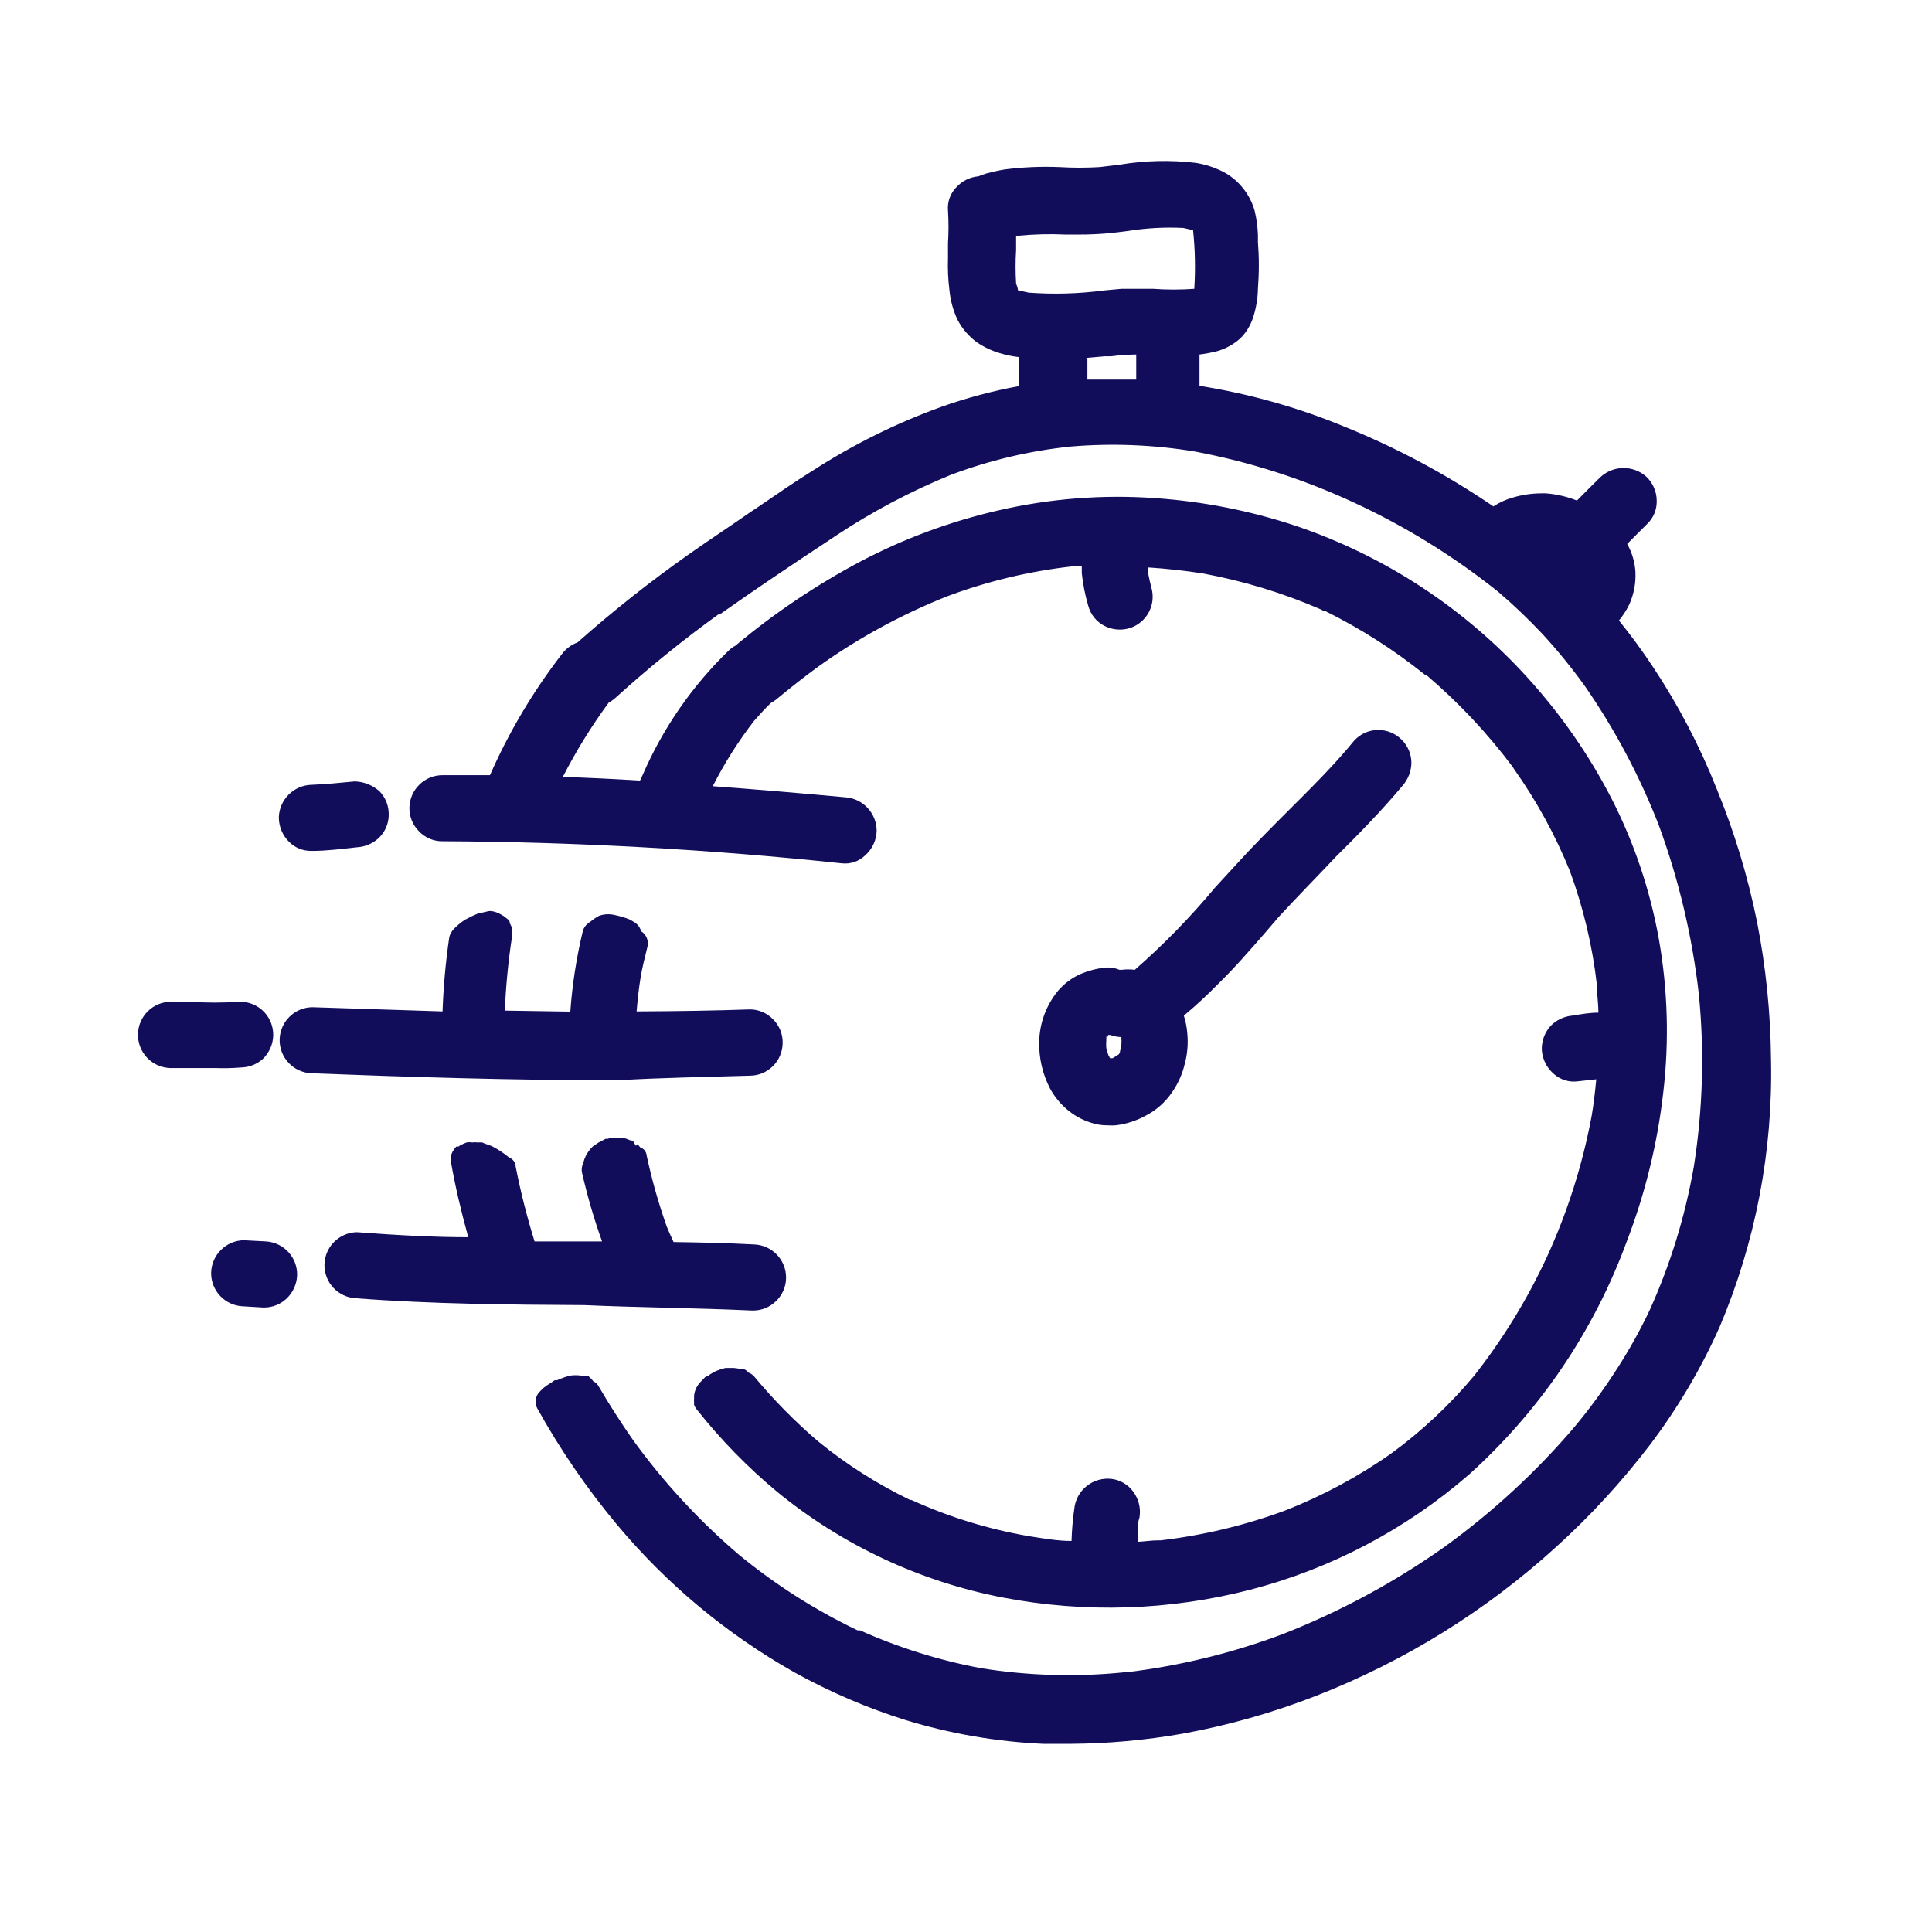
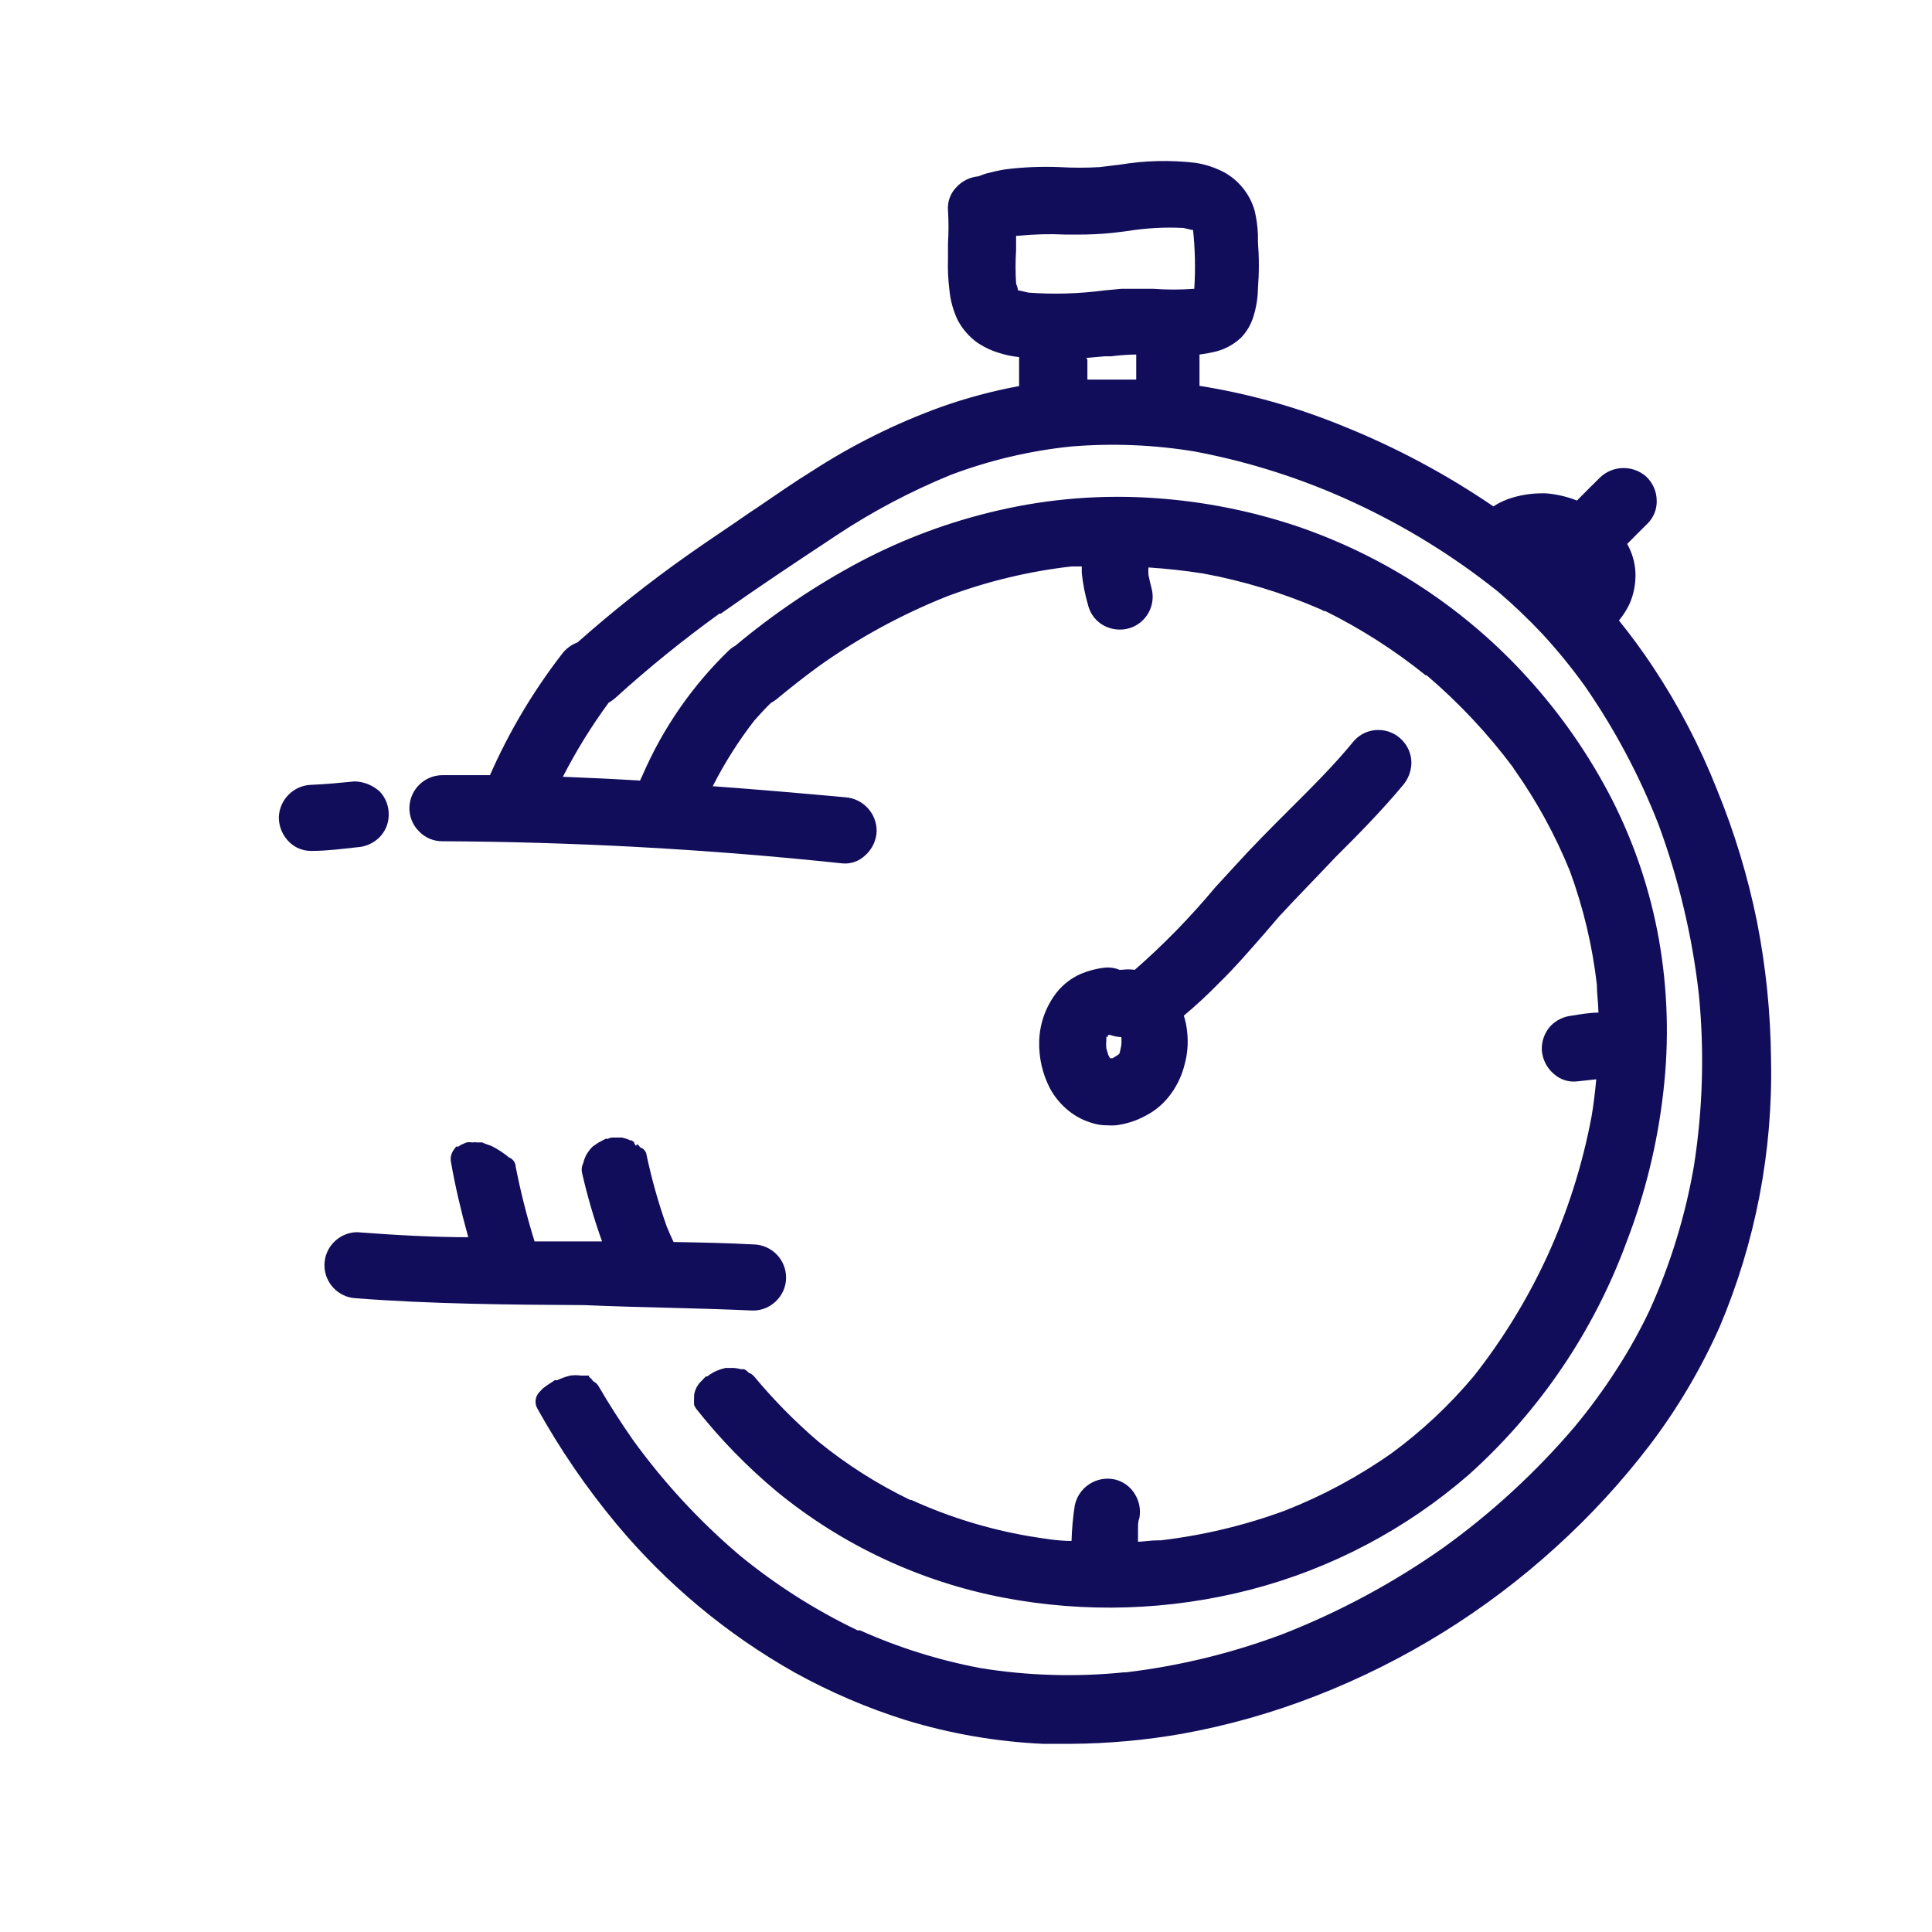
<svg xmlns="http://www.w3.org/2000/svg" width="84px" height="84px" viewBox="0 0 84 84">
  <title>dematerialize</title>
  <g id="Page-1" stroke="none" stroke-width="1" fill="none" fill-rule="evenodd">
    <g id="productivity" transform="translate(6, 7)" fill="#120D5B" fill-rule="nonzero">
      <path d="M48.964,33.603 L49.602,32.86 C50.405,31.987 51.27,31.114 52.091,30.24 C53.052,29.288 54.056,28.266 54.991,27.148 C55.226,26.876 55.359,26.53 55.366,26.17 C55.365,25.797 55.218,25.44 54.956,25.174 C54.686,24.894 54.314,24.736 53.925,24.738 C53.526,24.737 53.146,24.905 52.877,25.201 C52.004,26.275 50.973,27.288 49.995,28.266 C49.235,29.026 48.449,29.812 47.707,30.633 L46.833,31.585 C45.764,32.868 44.596,34.066 43.339,35.166 C43.148,35.141 42.954,35.141 42.763,35.166 L42.676,35.166 C42.477,35.083 42.261,35.05 42.047,35.07 C41.664,35.112 41.29,35.212 40.938,35.367 C40.579,35.534 40.261,35.775 40.003,36.075 C39.489,36.698 39.2,37.477 39.182,38.284 C39.165,38.995 39.327,39.698 39.654,40.328 C39.834,40.658 40.07,40.954 40.352,41.202 C40.665,41.481 41.035,41.689 41.435,41.813 C41.666,41.892 41.908,41.93 42.152,41.927 C42.271,41.936 42.391,41.936 42.51,41.927 C42.973,41.87 43.42,41.725 43.829,41.499 C44.272,41.267 44.653,40.931 44.938,40.52 C45.204,40.147 45.397,39.726 45.505,39.28 C45.629,38.831 45.667,38.363 45.619,37.9 C45.598,37.648 45.548,37.399 45.471,37.158 C45.998,36.718 46.502,36.252 46.982,35.76 C47.707,35.053 48.344,34.31 48.964,33.603 Z M42.152,38.101 C42.152,38.04 42.213,37.979 42.152,37.996 L42.152,37.996 L42.265,37.996 C42.422,38.053 42.587,38.086 42.754,38.092 L42.754,38.092 C42.763,38.209 42.763,38.325 42.754,38.442 L42.693,38.73 C42.693,38.8 42.614,38.861 42.641,38.843 L42.641,38.843 C42.527,38.922 42.414,38.983 42.37,39.009 L42.265,39.009 L42.187,38.87 L42.099,38.573 C42.091,38.462 42.091,38.351 42.099,38.241 C42.104,38.183 42.104,38.124 42.099,38.066 L42.152,38.101 Z" id="Shape" />
      <path d="M70.389,33.061 L70.389,33.061 C69.989,31.092 69.405,29.165 68.642,27.306 C67.907,25.447 66.979,23.67 65.874,22.004 C65.411,21.305 64.913,20.624 64.389,19.978 C64.568,19.761 64.721,19.523 64.843,19.27 C65.039,18.828 65.129,18.347 65.105,17.864 C65.08,17.437 64.957,17.022 64.747,16.65 C65.035,16.353 65.332,16.065 65.62,15.776 C65.89,15.516 66.039,15.155 66.031,14.781 C66.032,14.377 65.864,13.99 65.568,13.715 C64.986,13.208 64.113,13.231 63.559,13.768 C63.227,14.094 62.895,14.426 62.563,14.763 C62.131,14.591 61.674,14.485 61.21,14.449 L61.017,14.449 C60.607,14.451 60.198,14.509 59.803,14.624 C59.494,14.708 59.199,14.841 58.93,15.017 C56.882,13.619 54.688,12.448 52.388,11.523 C50.384,10.701 48.291,10.115 46.152,9.776 L46.152,9.566 C46.152,9.182 46.152,8.798 46.152,8.414 C46.405,8.382 46.656,8.335 46.903,8.274 C47.29,8.167 47.647,7.97 47.942,7.697 C48.198,7.438 48.387,7.12 48.493,6.772 C48.619,6.376 48.686,5.964 48.693,5.549 C48.746,4.871 48.746,4.191 48.693,3.514 L48.693,3.208 C48.68,2.861 48.633,2.516 48.554,2.177 C48.446,1.784 48.252,1.421 47.986,1.112 C47.734,0.816 47.421,0.577 47.069,0.413 C46.725,0.252 46.361,0.14 45.986,0.081 C44.887,-0.049 43.776,-0.022 42.684,0.16 L41.811,0.265 C41.229,0.3 40.646,0.3 40.064,0.265 C39.265,0.232 38.464,0.267 37.671,0.369 C37.409,0.413 37.156,0.474 36.911,0.535 C36.786,0.571 36.664,0.615 36.544,0.666 C36.172,0.698 35.825,0.87 35.575,1.147 C35.316,1.414 35.186,1.78 35.217,2.151 C35.247,2.625 35.247,3.101 35.217,3.575 L35.217,4.23 C35.201,4.688 35.221,5.146 35.278,5.601 C35.32,6.062 35.444,6.512 35.645,6.929 C35.843,7.299 36.12,7.621 36.457,7.872 C36.756,8.079 37.086,8.238 37.435,8.344 C37.719,8.434 38.012,8.496 38.309,8.527 L38.309,9.348 L38.309,9.785 C37.148,10 36.006,10.306 34.893,10.702 C32.954,11.406 31.099,12.326 29.365,13.444 C28.491,13.986 27.705,14.536 26.884,15.095 L26.631,15.261 C25.758,15.873 24.805,16.493 23.906,17.13 C22.238,18.307 20.638,19.575 19.111,20.93 C18.83,21.034 18.587,21.219 18.412,21.462 C17.167,23.077 16.123,24.836 15.303,26.703 L15.102,26.703 L13.739,26.703 L13.25,26.703 C12.461,26.698 11.815,27.329 11.8,28.118 C11.793,28.504 11.945,28.877 12.22,29.148 C12.482,29.422 12.845,29.577 13.224,29.576 C19.03,29.604 24.831,29.924 30.605,30.537 C30.974,30.577 31.341,30.453 31.609,30.197 C31.919,29.927 32.103,29.541 32.116,29.131 C32.118,28.357 31.517,27.714 30.745,27.664 C28.832,27.489 26.91,27.323 24.989,27.183 C25.5,26.176 26.105,25.22 26.797,24.327 C27.05,24.039 27.312,23.759 27.513,23.567 C27.592,23.523 27.668,23.473 27.74,23.419 C28.334,22.93 28.937,22.449 29.583,21.978 L29.583,21.978 C31.317,20.741 33.194,19.717 35.173,18.929 C36.918,18.276 38.737,17.839 40.588,17.628 L41.034,17.628 C41.034,17.724 41.034,17.82 41.034,17.916 C41.084,18.395 41.177,18.869 41.313,19.331 C41.41,19.706 41.661,20.023 42.003,20.205 C42.347,20.386 42.749,20.423 43.121,20.309 C43.853,20.075 44.27,19.304 44.064,18.563 C44.012,18.353 43.96,18.152 43.933,17.995 C43.924,17.887 43.924,17.779 43.933,17.672 C44.728,17.724 45.532,17.812 46.309,17.934 C48.063,18.258 49.774,18.779 51.41,19.488 L51.558,19.567 L51.619,19.567 L51.619,19.567 C53.173,20.336 54.637,21.274 55.987,22.362 C55.987,22.362 55.987,22.362 56.03,22.362 C57.424,23.549 58.68,24.888 59.777,26.354 L59.83,26.441 C60.808,27.821 61.623,29.31 62.258,30.878 C62.841,32.468 63.234,34.121 63.428,35.804 L63.428,35.804 C63.428,36.179 63.489,36.581 63.498,37.027 C63.114,37.027 62.729,37.097 62.345,37.158 C61.994,37.193 61.666,37.351 61.419,37.603 C61.159,37.889 61.021,38.265 61.035,38.651 C61.062,39.063 61.258,39.446 61.576,39.708 C61.857,39.952 62.23,40.064 62.598,40.014 L63.402,39.926 C63.349,40.494 63.288,41.018 63.201,41.525 C62.807,43.634 62.156,45.688 61.262,47.639 C60.409,49.486 59.342,51.228 58.083,52.827 C57.024,54.092 55.816,55.224 54.484,56.198 C53.048,57.206 51.497,58.039 49.864,58.679 C48.122,59.321 46.31,59.754 44.466,59.971 L44.353,59.971 C44.047,59.971 43.75,60.024 43.479,60.033 C43.479,59.84 43.479,59.648 43.479,59.465 C43.479,59.281 43.479,59.15 43.54,58.993 C43.603,58.64 43.535,58.277 43.348,57.971 C43.157,57.646 42.842,57.413 42.475,57.325 C42.092,57.24 41.691,57.312 41.363,57.526 C41.034,57.739 40.805,58.076 40.728,58.46 C40.65,58.969 40.603,59.483 40.588,59.998 C39.968,59.998 39.339,59.884 38.728,59.788 C36.967,59.484 35.253,58.956 33.627,58.216 L33.575,58.216 C32.143,57.526 30.797,56.67 29.566,55.665 C28.562,54.805 27.633,53.861 26.788,52.844 C26.722,52.769 26.638,52.712 26.544,52.678 C26.492,52.615 26.426,52.564 26.351,52.53 L26.351,52.53 L26.351,52.53 L26.299,52.53 L26.212,52.53 C26.112,52.501 26.01,52.484 25.906,52.477 L25.661,52.477 L25.539,52.477 C25.402,52.51 25.268,52.554 25.137,52.608 L25.015,52.67 C24.922,52.719 24.834,52.777 24.753,52.844 L24.692,52.844 L24.692,52.844 L24.622,52.914 L24.622,52.914 L24.395,53.15 L24.325,53.255 C24.287,53.308 24.258,53.367 24.238,53.429 C24.204,53.513 24.183,53.602 24.177,53.692 C24.177,53.692 24.177,53.692 24.177,53.753 C24.177,53.814 24.177,53.753 24.177,53.753 L24.177,53.753 C24.177,53.753 24.177,53.796 24.177,53.823 C24.172,53.866 24.172,53.91 24.177,53.954 C24.177,53.954 24.177,54.067 24.177,54.076 C24.202,54.149 24.241,54.217 24.29,54.277 C25.328,55.587 26.499,56.788 27.784,57.858 C30.628,60.186 34.009,61.768 37.619,62.461 C41.178,63.141 44.844,63.025 48.353,62.12 C51.867,61.209 55.123,59.496 57.864,57.115 C60.946,54.346 63.303,50.865 64.729,46.975 C65.534,44.882 66.068,42.696 66.319,40.468 C66.576,38.263 66.512,36.033 66.127,33.847 C65.748,31.719 65.056,29.659 64.074,27.734 C63.097,25.836 61.875,24.074 60.441,22.493 C57.697,19.457 54.221,17.175 50.344,15.864 C48.365,15.206 46.311,14.801 44.23,14.658 C41.943,14.495 39.644,14.675 37.409,15.191 C35.318,15.67 33.298,16.418 31.4,17.418 C29.467,18.446 27.646,19.673 25.967,21.078 C25.865,21.131 25.771,21.199 25.688,21.279 C24.095,22.82 22.822,24.66 21.941,26.694 L21.827,26.939 C20.709,26.869 19.591,26.816 18.473,26.773 C19.05,25.647 19.716,24.569 20.465,23.55 C20.578,23.487 20.684,23.411 20.779,23.323 C22.21,22.026 23.712,20.81 25.277,19.681 L25.338,19.681 C26.884,18.589 28.491,17.515 30.055,16.484 L30.369,16.274 C31.93,15.241 33.589,14.363 35.321,13.654 C37.007,13.015 38.769,12.599 40.562,12.414 C42.36,12.264 44.171,12.337 45.951,12.632 C48.346,13.083 50.676,13.832 52.886,14.859 C55.088,15.88 57.161,17.158 59.061,18.667 L59.148,18.737 L59.148,18.737 L59.148,18.737 L59.148,18.737 C59.818,19.311 60.457,19.92 61.061,20.563 C61.72,21.279 62.336,22.035 62.904,22.825 C64.208,24.707 65.287,26.736 66.118,28.869 C66.993,31.25 67.58,33.728 67.865,36.249 C68.108,38.735 68.035,41.241 67.647,43.708 C67.273,45.866 66.627,47.967 65.725,49.962 C65.314,50.83 64.847,51.67 64.328,52.477 C63.759,53.369 63.135,54.224 62.459,55.037 C60.781,57.006 58.872,58.765 56.773,60.277 L56.773,60.277 C54.604,61.809 52.258,63.073 49.785,64.042 C47.584,64.871 45.291,65.432 42.955,65.71 L42.868,65.71 C40.79,65.921 38.693,65.86 36.632,65.526 C34.826,65.186 33.067,64.635 31.391,63.884 L31.339,63.884 L31.339,63.884 L31.286,63.884 C29.446,63.004 27.718,61.904 26.142,60.609 C24.404,59.129 22.849,57.446 21.513,55.596 C20.971,54.818 20.491,54.067 20.037,53.29 C19.983,53.187 19.897,53.104 19.792,53.054 C19.743,52.98 19.681,52.915 19.609,52.862 L19.609,52.862 L19.609,52.809 L19.521,52.809 L19.521,52.809 L19.46,52.809 L19.268,52.809 C19.109,52.785 18.947,52.785 18.788,52.809 C18.592,52.858 18.402,52.925 18.22,53.01 L18.168,53.01 L18.115,53.01 L18.115,53.01 L18.019,53.08 C17.876,53.164 17.739,53.258 17.609,53.36 L17.443,53.534 C17.265,53.728 17.233,54.014 17.364,54.242 C18.352,56.02 19.504,57.701 20.805,59.264 C22.975,61.867 25.6,64.054 28.552,65.718 C30.089,66.569 31.707,67.263 33.382,67.788 C35.32,68.38 37.324,68.726 39.348,68.819 C39.741,68.819 40.143,68.819 40.544,68.819 C42.17,68.809 43.791,68.663 45.392,68.382 C47.392,68.02 49.351,67.464 51.244,66.723 C55.077,65.226 58.603,63.038 61.646,60.268 C63.142,58.914 64.51,57.426 65.734,55.823 C66.938,54.236 67.955,52.515 68.765,50.696 C70.324,47.02 71.087,43.054 71.001,39.062 C70.983,37.047 70.779,35.038 70.389,33.061 Z M45.933,5.557 C45.332,5.601 44.727,5.601 44.125,5.557 L43.383,5.557 L43.383,5.557 L42.763,5.557 L42.003,5.627 C40.915,5.772 39.814,5.804 38.719,5.723 L38.256,5.619 L38.256,5.619 C38.256,5.505 38.195,5.4 38.178,5.322 C38.147,4.839 38.147,4.355 38.178,3.872 L38.178,3.575 C38.178,3.47 38.178,3.365 38.178,3.252 L38.256,3.252 C38.95,3.183 39.647,3.165 40.344,3.199 L40.85,3.199 C41.346,3.201 41.842,3.178 42.335,3.129 L43.042,3.042 C43.839,2.914 44.647,2.87 45.453,2.911 L45.829,2.998 L45.872,2.998 C45.962,3.848 45.98,4.704 45.925,5.557 L45.933,5.557 Z M41.234,8.562 L42.029,8.492 L42.309,8.492 C42.671,8.445 43.035,8.419 43.401,8.414 C43.401,8.737 43.401,9.06 43.401,9.383 L43.401,9.505 C43.077,9.505 42.763,9.505 42.44,9.505 C42.117,9.505 41.671,9.505 41.278,9.505 L41.278,8.632 C41.254,8.607 41.236,8.577 41.226,8.545 L41.234,8.562 Z" id="Shape" />
      <path d="M26.701,49.979 L26.762,49.979 C27.121,49.976 27.464,49.835 27.723,49.586 C28.009,49.323 28.173,48.953 28.177,48.565 C28.187,47.779 27.565,47.13 26.779,47.106 C25.627,47.045 24.474,47.019 23.286,47.001 L23.286,47.001 C23.181,46.774 23.076,46.547 22.989,46.329 C22.631,45.318 22.339,44.285 22.115,43.237 C22.102,43.074 21.991,42.936 21.836,42.887 C21.8,42.837 21.759,42.79 21.714,42.748 L21.644,42.817 C21.626,42.777 21.602,42.738 21.574,42.704 L21.574,42.66 L21.46,42.582 L21.46,42.582 L21.408,42.582 L21.408,42.582 C21.291,42.527 21.167,42.486 21.041,42.459 L20.779,42.459 L20.596,42.459 C20.54,42.466 20.487,42.484 20.438,42.512 L20.334,42.512 L20.019,42.678 L19.775,42.844 C19.71,42.905 19.651,42.972 19.6,43.045 C19.551,43.111 19.507,43.181 19.469,43.254 C19.42,43.357 19.381,43.466 19.355,43.577 C19.294,43.702 19.276,43.843 19.303,43.979 C19.534,44.994 19.825,45.995 20.176,46.975 L17.242,46.975 C16.911,45.907 16.637,44.823 16.421,43.726 C16.415,43.546 16.301,43.387 16.132,43.324 C15.898,43.13 15.644,42.963 15.373,42.826 L15.058,42.713 L14.962,42.669 L14.892,42.669 L14.796,42.669 L14.718,42.669 C14.671,42.66 14.624,42.66 14.578,42.669 L14.578,42.669 L14.578,42.669 L14.508,42.669 C14.439,42.656 14.368,42.656 14.298,42.669 L14.185,42.713 L14.028,42.783 L14.028,42.783 L13.931,42.852 C13.931,42.852 13.931,42.852 13.888,42.852 L13.835,42.852 C13.835,42.852 13.835,42.852 13.835,42.852 L13.835,42.852 L13.835,42.852 C13.775,42.919 13.723,42.993 13.678,43.071 C13.609,43.196 13.581,43.34 13.6,43.481 C13.783,44.547 14.045,45.656 14.359,46.792 C12.892,46.792 11.233,46.704 9.512,46.573 C8.74,46.592 8.12,47.216 8.106,47.988 C8.096,48.767 8.707,49.414 9.486,49.447 C12.796,49.7 16.15,49.726 19.399,49.744 C21.722,49.848 24.238,49.866 26.701,49.979 Z" id="Path" />
-       <path d="M5.573,46.975 L4.595,46.923 C3.824,46.941 3.203,47.558 3.18,48.329 C3.165,49.111 3.777,49.763 4.56,49.796 L5.433,49.848 L5.512,49.848 C5.863,49.842 6.199,49.705 6.455,49.464 C6.739,49.198 6.905,48.831 6.918,48.442 C6.934,47.672 6.341,47.026 5.573,46.975 Z" id="Path" />
-       <path d="M26.596,39.769 C27.377,39.769 28.014,39.144 28.028,38.363 C28.041,37.966 27.886,37.582 27.6,37.306 C27.336,37.036 26.974,36.885 26.596,36.887 C25.111,36.939 23.53,36.966 21.679,36.974 C21.722,36.45 21.775,35.979 21.845,35.542 C21.914,35.105 22.037,34.616 22.15,34.162 C22.212,33.908 22.107,33.642 21.888,33.498 L21.836,33.385 C21.791,33.277 21.715,33.186 21.618,33.123 C21.526,33.059 21.43,33.004 21.329,32.957 C21.102,32.873 20.868,32.809 20.631,32.764 C20.434,32.733 20.233,32.751 20.045,32.817 L19.871,32.922 L19.565,33.149 C19.453,33.233 19.373,33.353 19.338,33.489 C19.062,34.637 18.881,35.806 18.796,36.983 L15.949,36.939 C15.994,35.86 16.099,34.784 16.263,33.716 C16.281,33.63 16.281,33.541 16.263,33.454 C16.261,33.434 16.261,33.414 16.263,33.393 L16.263,33.341 L16.159,33.123 L16.159,33.07 L16.159,33.07 L16.159,33.07 C16.127,33.014 16.082,32.966 16.028,32.93 C16.028,32.93 16.028,32.93 16.028,32.93 C15.946,32.857 15.855,32.796 15.757,32.747 C15.667,32.695 15.57,32.657 15.469,32.633 C15.369,32.602 15.263,32.602 15.163,32.633 L14.936,32.686 L14.849,32.686 L14.735,32.738 C14.585,32.799 14.439,32.869 14.298,32.948 L14.211,32.992 L14.211,32.992 C14.019,33.119 13.843,33.268 13.687,33.437 L13.591,33.585 C13.563,33.644 13.542,33.705 13.53,33.769 C13.375,34.831 13.279,35.901 13.241,36.974 L7.573,36.791 C6.804,36.805 6.181,37.42 6.158,38.188 C6.138,38.981 6.763,39.641 7.555,39.664 C11.643,39.822 16.202,39.97 20.875,39.97 C22.657,39.857 24.631,39.83 26.596,39.769 Z" id="Path" />
-       <path d="M4.49,39.411 C4.839,39.403 5.174,39.27 5.433,39.036 L5.433,39.036 C5.708,38.769 5.868,38.405 5.879,38.022 C5.887,37.648 5.749,37.284 5.494,37.009 C5.208,36.704 4.803,36.538 4.385,36.555 C3.69,36.603 2.993,36.603 2.298,36.555 L1.424,36.555 C0.647,36.56 0.015,37.184 0,37.961 C-0.009,38.344 0.134,38.714 0.398,38.991 C0.661,39.267 1.024,39.428 1.407,39.437 L2.219,39.437 C2.594,39.437 2.979,39.437 3.372,39.437 C3.745,39.451 4.118,39.442 4.49,39.411 Z" id="Path" />
      <path d="M7.512,29.996 L7.573,29.996 C8.219,29.996 8.866,29.908 9.521,29.838 C9.864,29.82 10.191,29.684 10.447,29.454 C10.732,29.194 10.897,28.827 10.901,28.441 C10.912,28.063 10.774,27.696 10.516,27.419 C10.218,27.145 9.83,26.987 9.425,26.974 C8.796,27.035 8.176,27.096 7.547,27.122 C6.772,27.14 6.146,27.762 6.123,28.537 C6.123,28.946 6.29,29.338 6.586,29.62 C6.834,29.86 7.166,29.995 7.512,29.996 Z" id="Path" />
    </g>
  </g>
</svg>